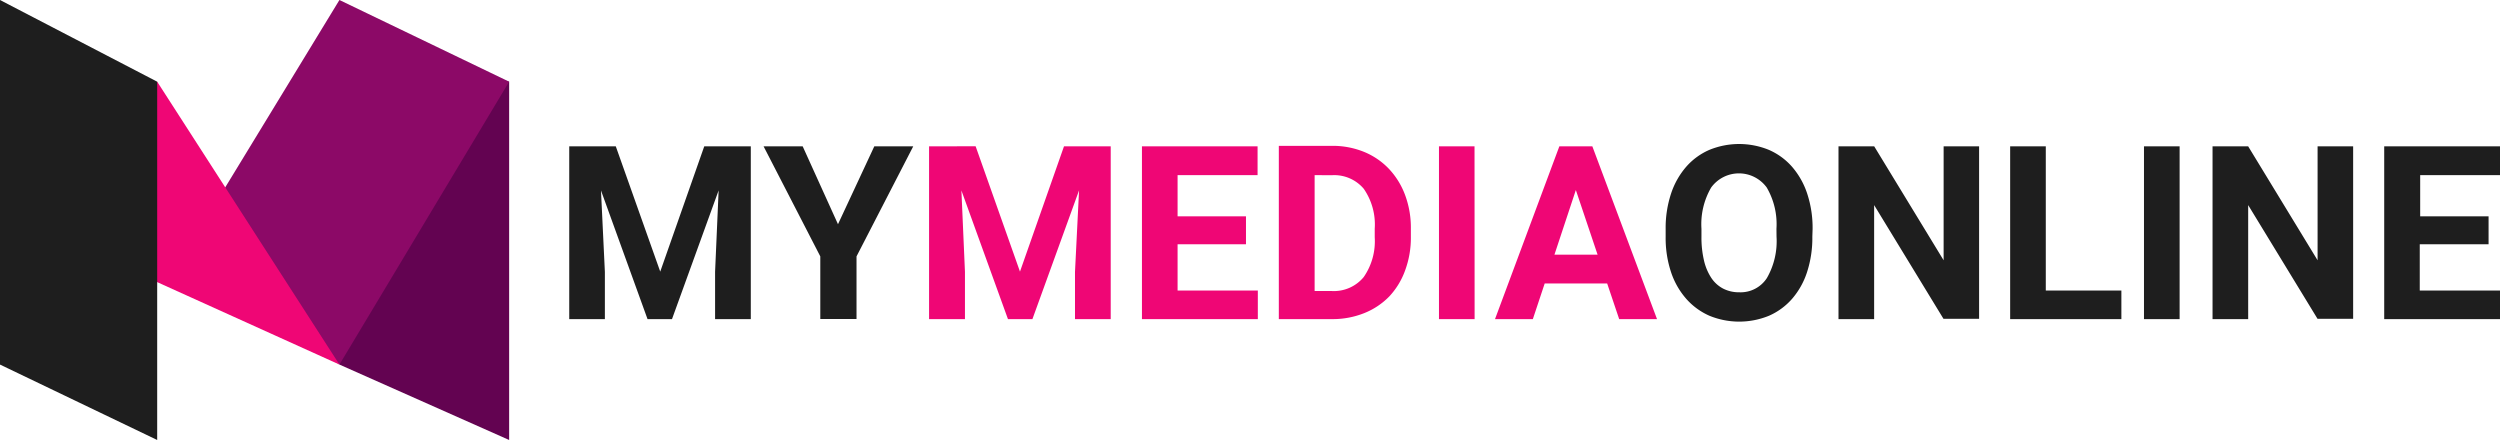
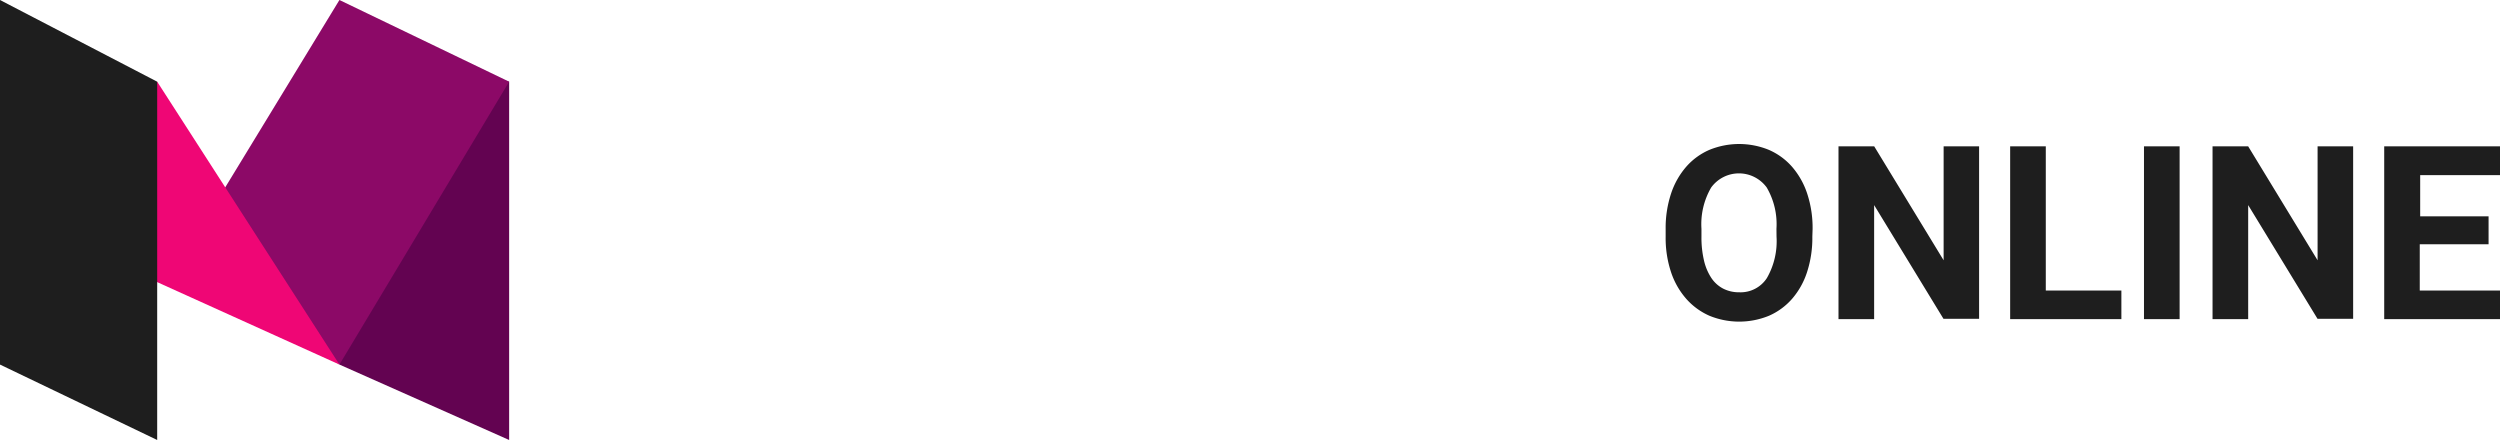
<svg xmlns="http://www.w3.org/2000/svg" viewBox="0 0 295.35 51.98">
  <defs>
    <style>.cls-1{fill:#630351;}.cls-2{fill:#8c0967;}.cls-3{fill:#ef0675;}.cls-4{fill:#1e1e1e;}</style>
  </defs>
  <title>logo4</title>
  <g id="logo4">
    <polygon class="cls-1" points="60.15 51.98 40.1 43.07 40.1 7.43 60.15 9.65 60.15 51.98" />
    <polygon class="cls-2" points="40.1 0 21.54 30.45 40.1 43.07 60.15 9.65 40.1 0" />
    <polygon class="cls-3" points="40.1 43.07 18.57 9.65 8.91 28.96 40.1 43.07" />
    <polygon class="cls-4" points="0 0 0 43.07 18.57 51.98 18.57 9.65 0 0" />
-     <path class="cls-4" d="M96.83,31.06H92.21l6.7,13v7.4h4.28v-7.4l6.7-13h-4.6L101,40.26Zm-27.58,0V51.47h4.21V45.89L73,36.27l5.5,15.2h2.89l5.51-15.21-.42,9.63v5.58h4.22V31.06H85.2L80,45.86,74.75,31.06Z" transform="translate(-2 -13.77)" />
-     <path class="cls-3" d="M188.17,36.22l2.57,7.64h-5.1Zm5.12,15.25h4.47l-7.64-20.41h-3.9l-7.6,20.41h4.47l1.4-4.21h7.38ZM176.2,31.06H172V51.47h4.21Zm-16.85,3.41a4.55,4.55,0,0,1,3.77,1.61,7.41,7.41,0,0,1,1.29,4.72v1a7.43,7.43,0,0,1-1.3,4.7,4.56,4.56,0,0,1-3.8,1.65h-2V34.46Zm0,17a10,10,0,0,0,3.8-.7,8.54,8.54,0,0,0,3-2A8.93,8.93,0,0,0,168,45.72a11.11,11.11,0,0,0,.68-4v-.93a11.06,11.06,0,0,0-.69-4,9.11,9.11,0,0,0-1.91-3.08,8.5,8.5,0,0,0-2.94-2,9.82,9.82,0,0,0-3.78-.71h-6.28V51.47ZM149.2,39.33h-8.08V34.46h9.45V31.06H136.91V51.47H150.6V48.09h-9.48V42.63h8.08Zm-37.44-8.27V51.47H116V45.89l-.42-9.62,5.5,15.2h2.89l5.51-15.21L129,45.89v5.58h4.22V31.06h-5.52L122.5,45.86l-5.24-14.81Z" transform="translate(-2 -13.77)" />
    <path class="cls-4" d="M296,39.33h-8.08V34.46h9.45V31.06H283.67V51.47h13.68V48.09h-9.48V42.63H296Zm-16-8.27H275.8V44.52l-8.2-13.46h-4.21V51.47h4.21V38l8.19,13.43H280Zm-20.5,0h-4.21V51.47h4.21Zm-15.81,0h-4.21V51.47h13.14V48.09h-8.93Zm-7.88,0h-4.19V44.52l-8.2-13.46H219.2V51.47h4.21V38l8.19,13.43h4.21ZM211.88,41.73a8.74,8.74,0,0,1-1.14,4.89,3.7,3.7,0,0,1-3.27,1.68,4.06,4.06,0,0,1-1.89-.43,3.78,3.78,0,0,1-1.4-1.26,6.32,6.32,0,0,1-.87-2.06,11.89,11.89,0,0,1-.3-2.83V40.8a8.59,8.59,0,0,1,1.15-4.88,4.06,4.06,0,0,1,6.56,0,8.59,8.59,0,0,1,1.15,4.88Zm4.26-.9a12.92,12.92,0,0,0-.64-4.19,9.27,9.27,0,0,0-1.79-3.17,7.72,7.72,0,0,0-2.75-2,9.26,9.26,0,0,0-7,0,7.7,7.7,0,0,0-2.75,2,9.25,9.25,0,0,0-1.79,3.17,12.89,12.89,0,0,0-.64,4.19v.9a12.76,12.76,0,0,0,.64,4.2,9.13,9.13,0,0,0,1.8,3.15,7.87,7.87,0,0,0,2.75,2,9.27,9.27,0,0,0,7,0,7.74,7.74,0,0,0,2.74-2,9.09,9.09,0,0,0,1.77-3.15,13,13,0,0,0,.63-4.2Z" transform="translate(-2 -13.77)" />
  </g>
</svg>